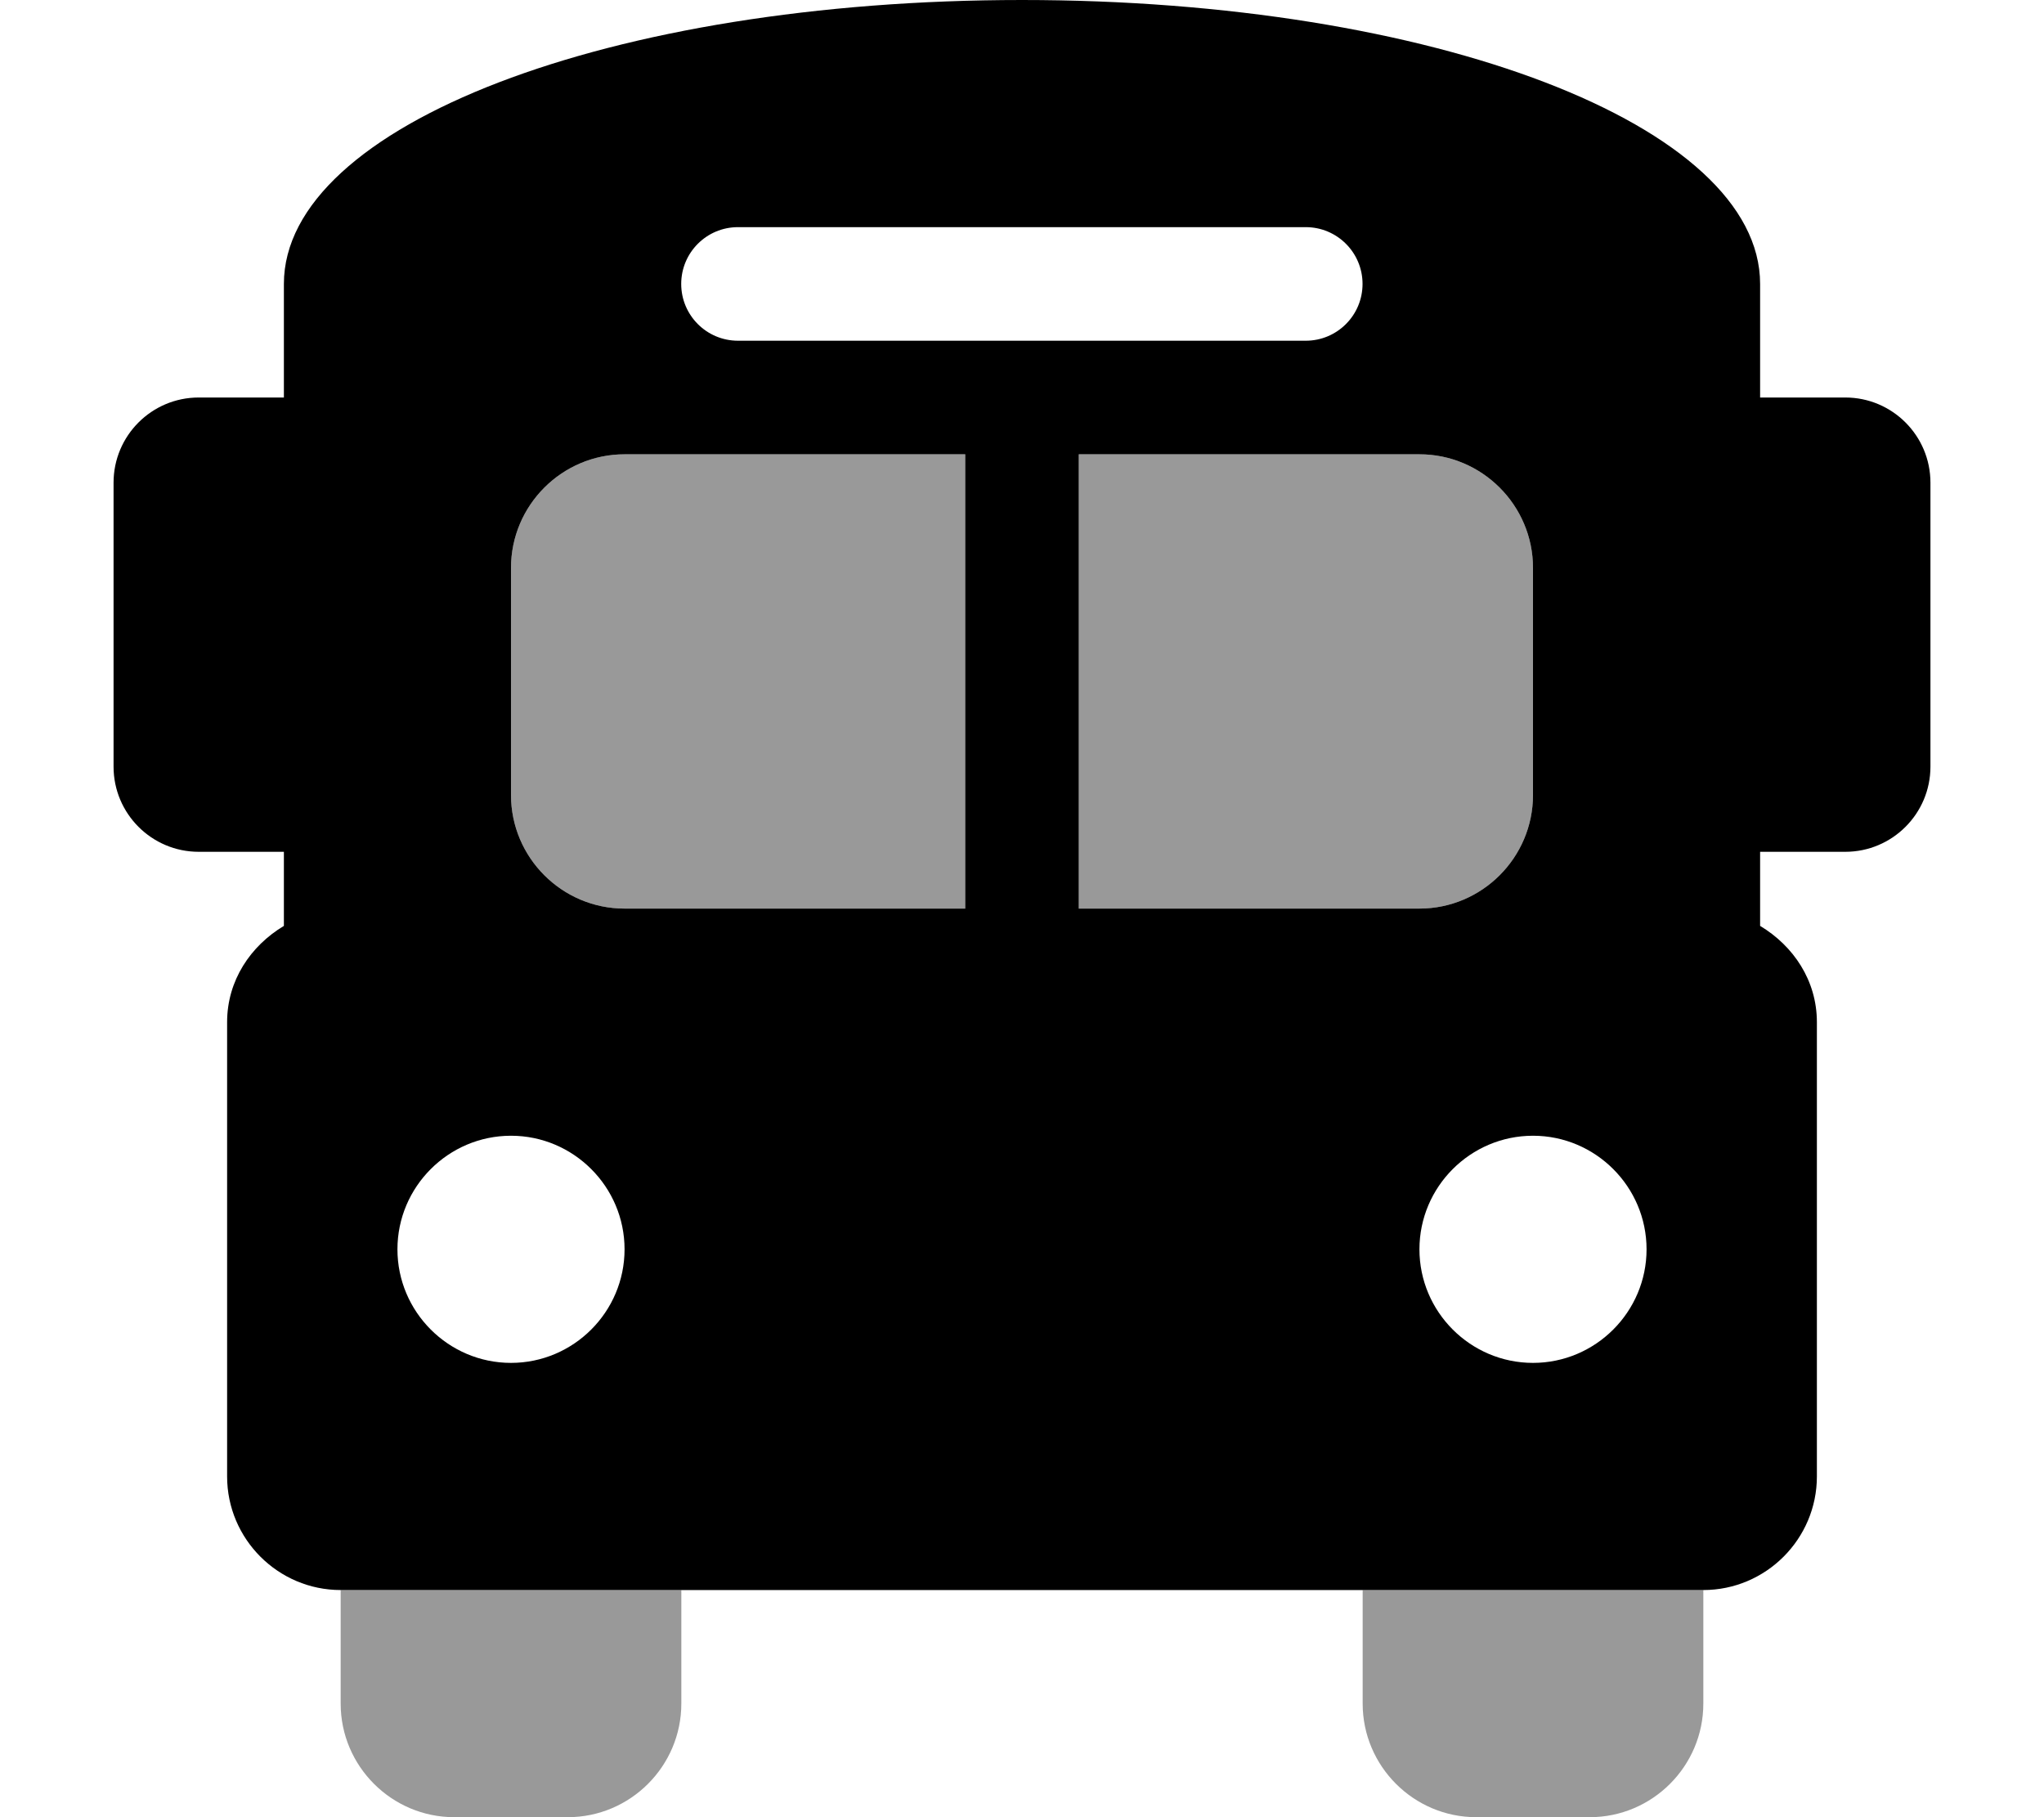
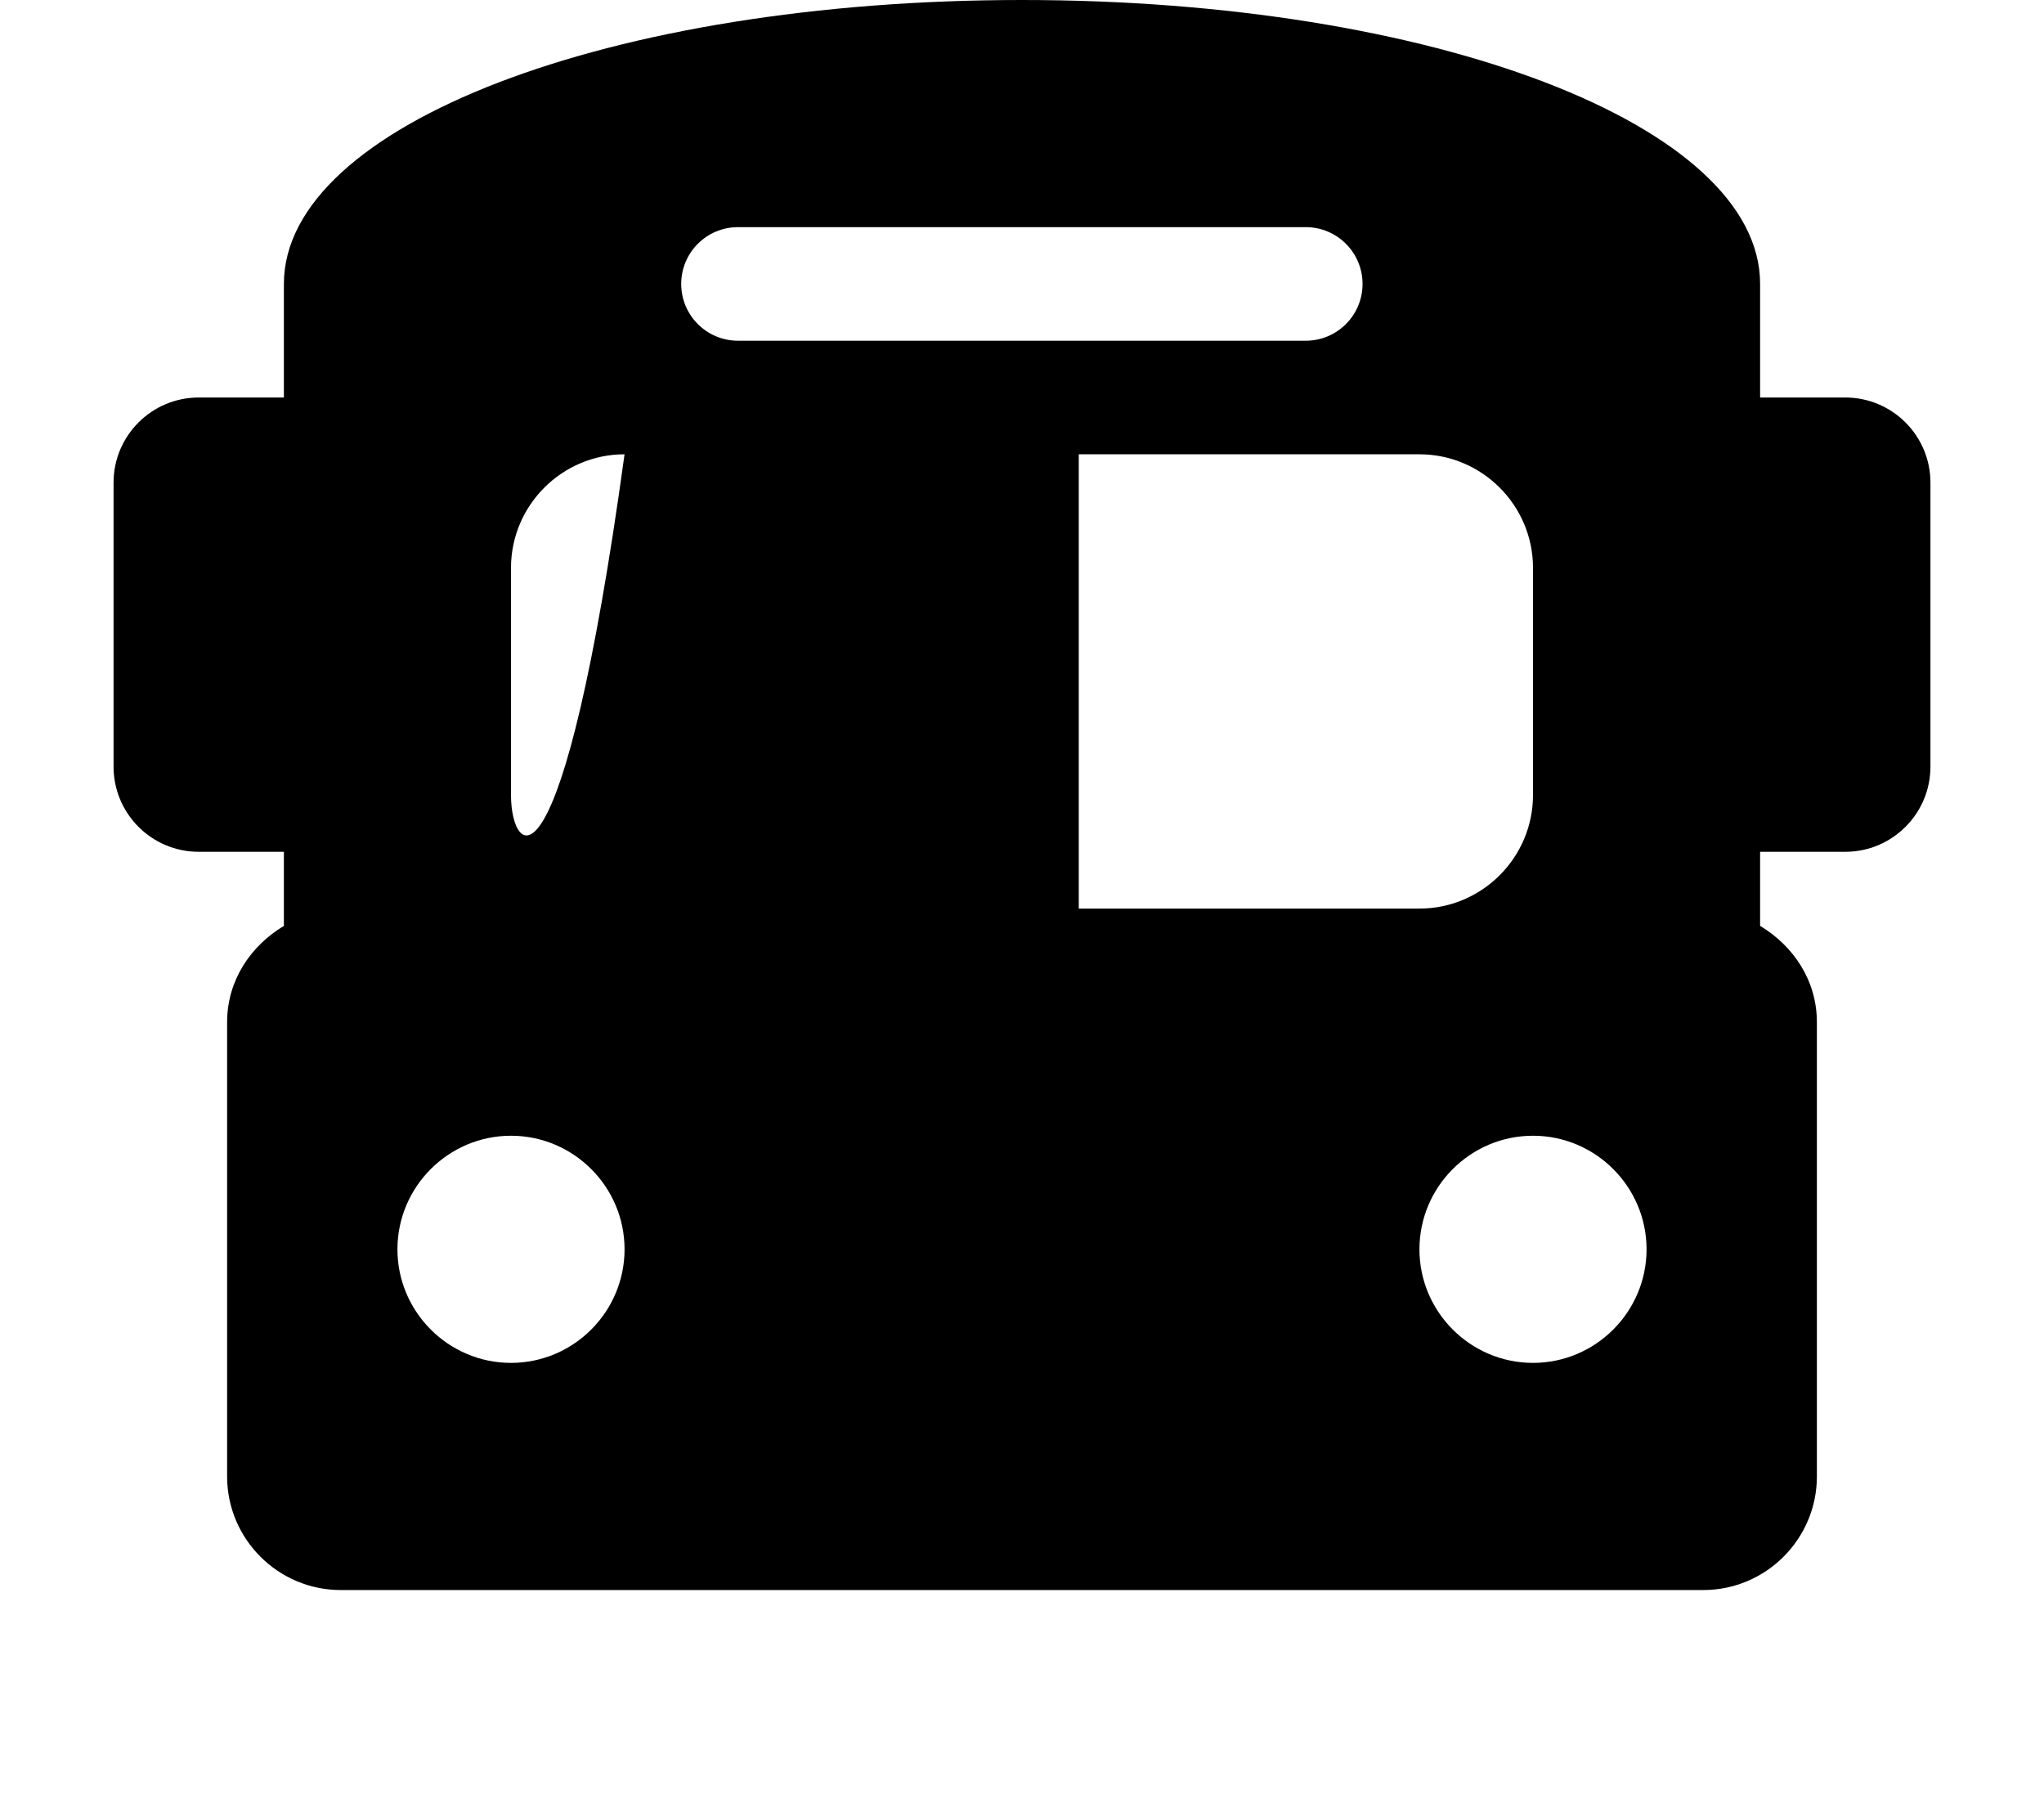
<svg xmlns="http://www.w3.org/2000/svg" viewBox="0 0 576 512">
  <defs>
    <style>.fa-secondary{opacity:.4}</style>
  </defs>
-   <path d="M96 480C96 497.625 110.375 512 128 512H160C177.625 512 192 497.625 192 480V448H96V480ZM384 448V480C384 497.625 398.375 512 416 512H448C465.625 512 480 497.625 480 480V448H384ZM432 224V160C432 142.375 417.625 128 400 128H304V256H400C417.625 256 432 241.625 432 224ZM144 160V224C144 241.625 158.375 256 176 256H272V128H176C158.375 128 144 142.375 144 160Z" class="fa-secondary" />
-   <path d="M56 240H80V260.875C70.625 266.5 64 276.25 64 288V416C64 433.625 78.375 448 96 448H480C497.625 448 512 433.625 512 416V288C512 276.25 505.375 266.5 496 260.875V240H520C533.25 240 544 229.25 544 216V136C544 122.75 533.25 112 520 112H496V80C496 35.25 403.875 0 288 0S80 35.25 80 80V112H56C42.75 112 32 122.75 32 136V216C32 229.25 42.75 240 56 240ZM464 352C464 369.625 449.625 384 432 384S400 369.625 400 352S414.375 320 432 320S464 334.375 464 352ZM432 160V224C432 241.625 417.625 256 400 256H304V128H400C417.625 128 432 142.375 432 160ZM207.965 64H367.965C376.801 64 383.965 71.162 383.965 80C383.965 88.836 376.801 96 367.965 96H207.965C199.129 96 191.965 88.836 191.965 80C191.965 71.162 199.129 64 207.965 64ZM144 160C144 142.375 158.375 128 176 128H272V256H176C158.375 256 144 241.625 144 224V160ZM144 320C161.625 320 176 334.375 176 352S161.625 384 144 384S112 369.625 112 352S126.375 320 144 320Z" class="fa-primary" />
+   <path d="M56 240H80V260.875C70.625 266.5 64 276.25 64 288V416C64 433.625 78.375 448 96 448H480C497.625 448 512 433.625 512 416V288C512 276.25 505.375 266.5 496 260.875V240H520C533.25 240 544 229.25 544 216V136C544 122.75 533.25 112 520 112H496V80C496 35.25 403.875 0 288 0S80 35.25 80 80V112H56C42.75 112 32 122.75 32 136V216C32 229.25 42.75 240 56 240ZM464 352C464 369.625 449.625 384 432 384S400 369.625 400 352S414.375 320 432 320S464 334.375 464 352ZM432 160V224C432 241.625 417.625 256 400 256H304V128H400C417.625 128 432 142.375 432 160ZM207.965 64H367.965C376.801 64 383.965 71.162 383.965 80C383.965 88.836 376.801 96 367.965 96H207.965C199.129 96 191.965 88.836 191.965 80C191.965 71.162 199.129 64 207.965 64ZM144 160C144 142.375 158.375 128 176 128H272H176C158.375 256 144 241.625 144 224V160ZM144 320C161.625 320 176 334.375 176 352S161.625 384 144 384S112 369.625 112 352S126.375 320 144 320Z" class="fa-primary" />
</svg>